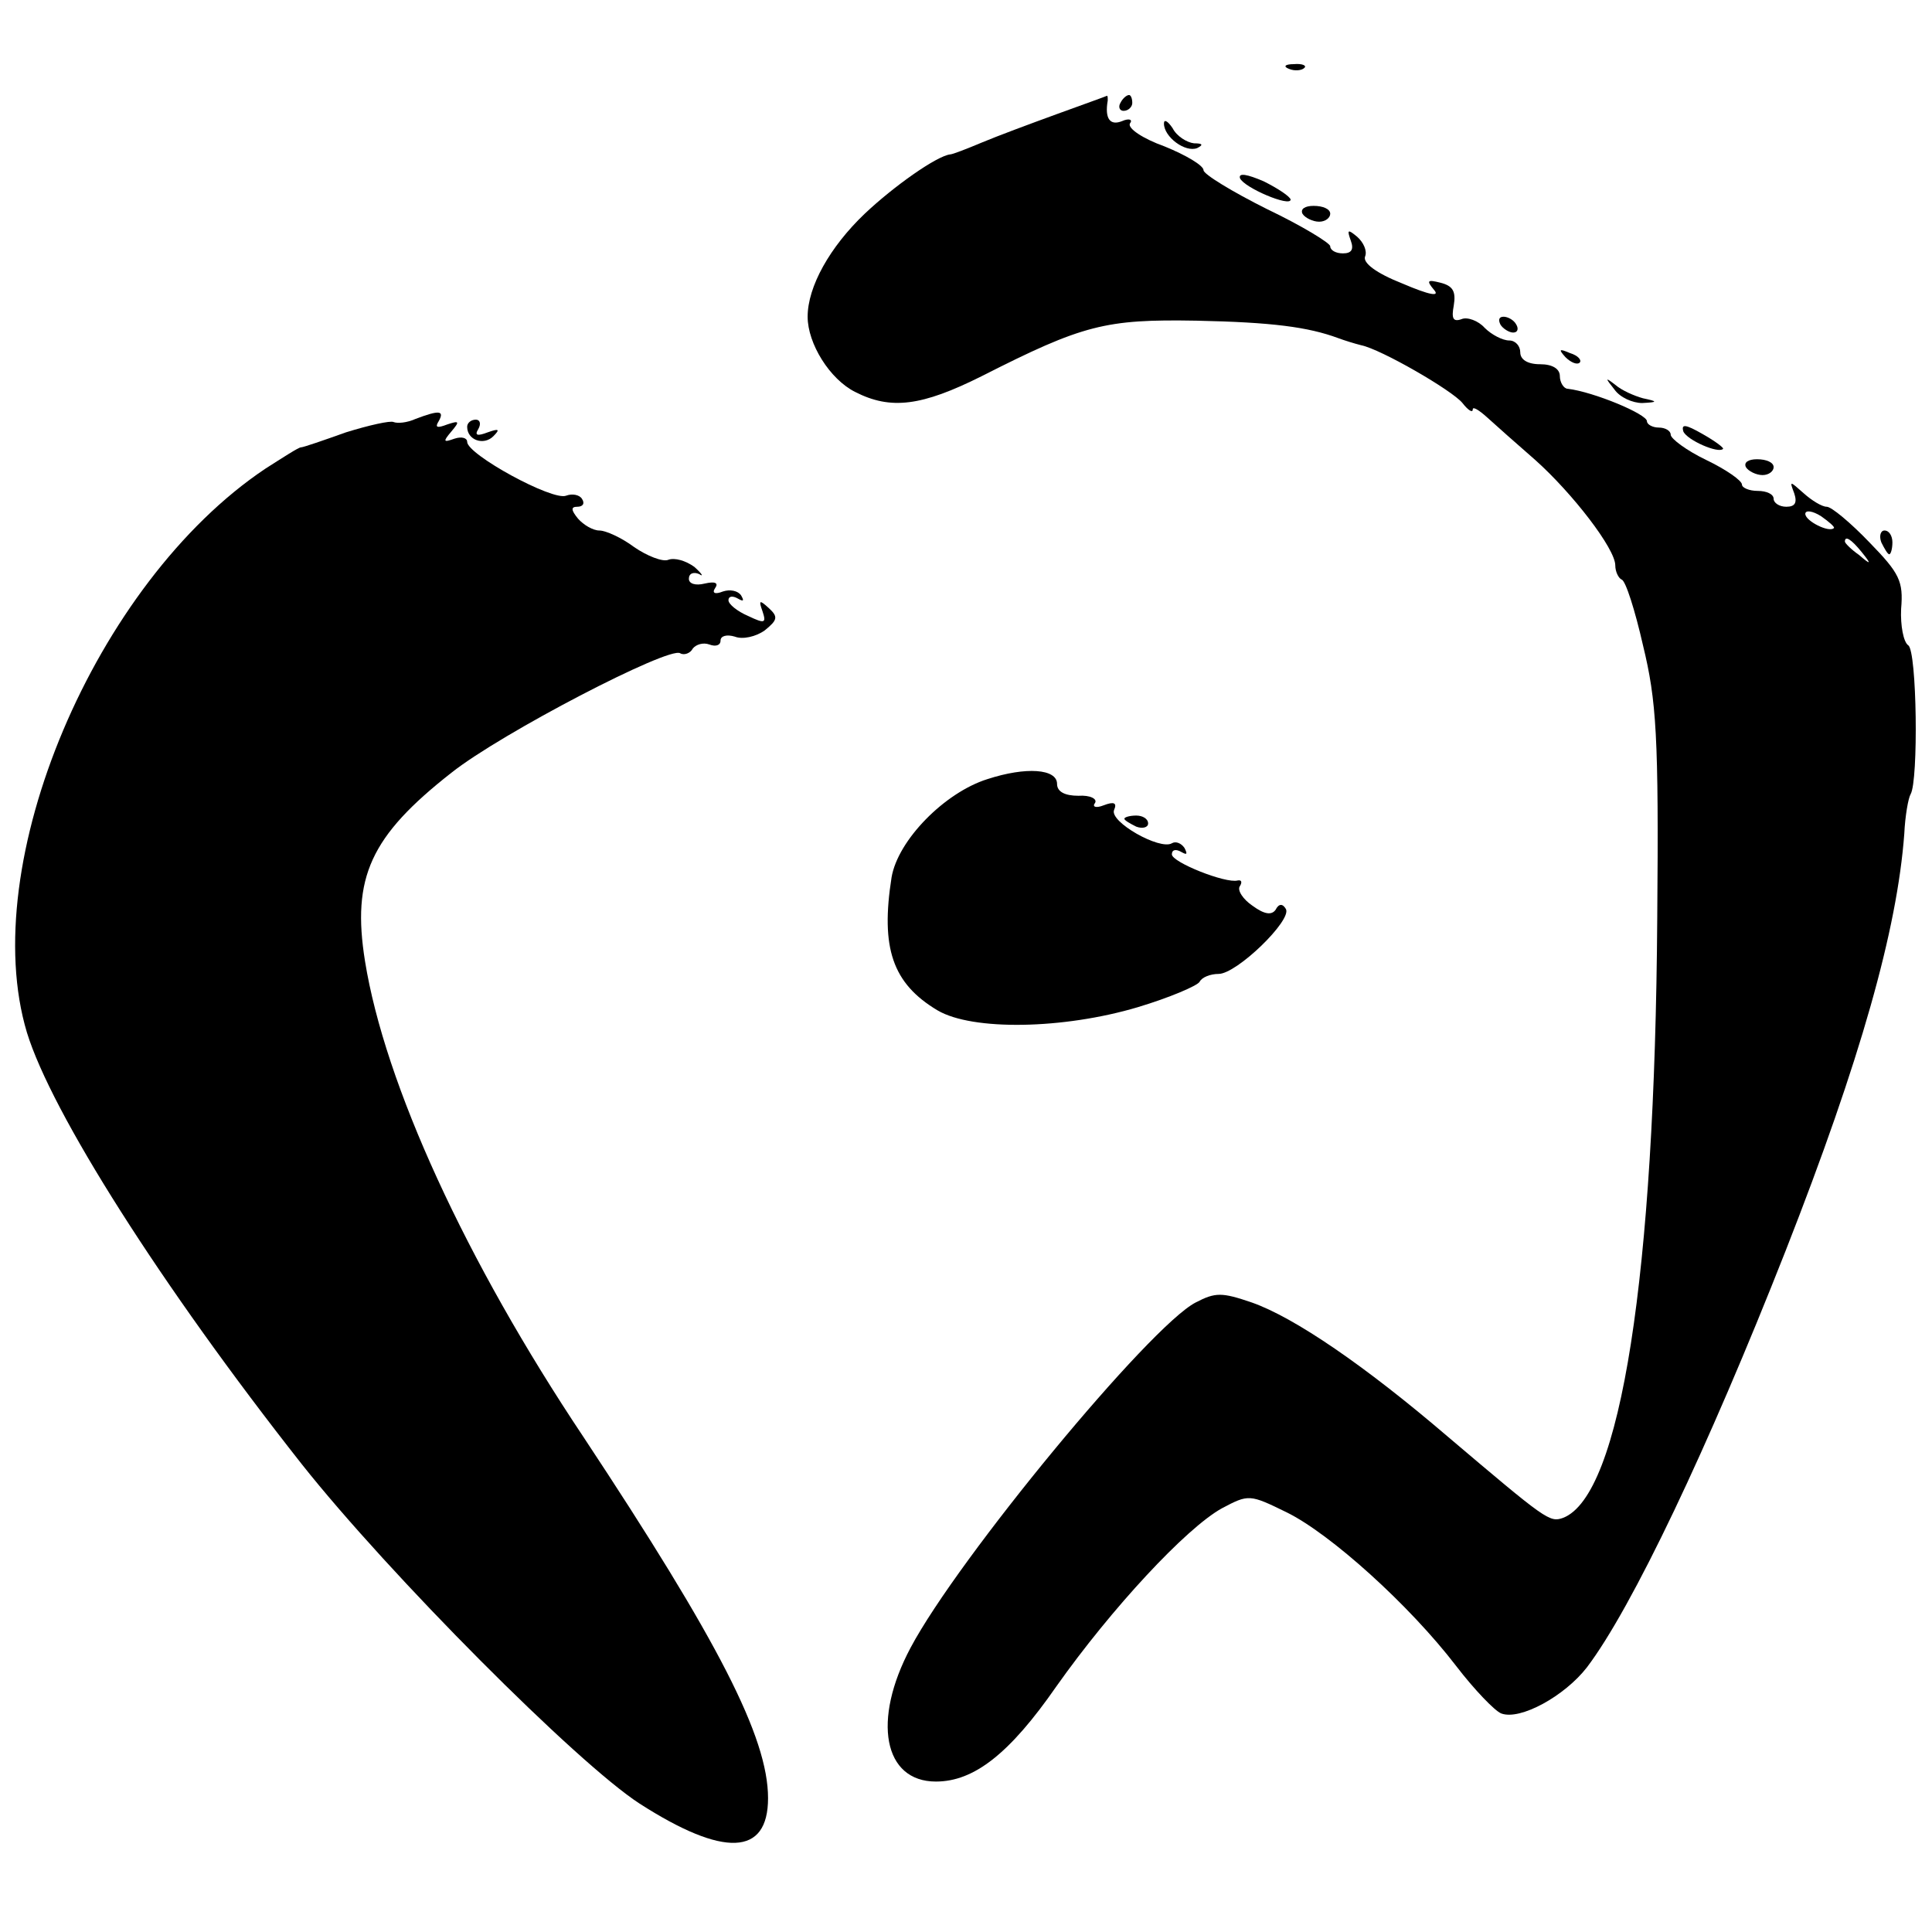
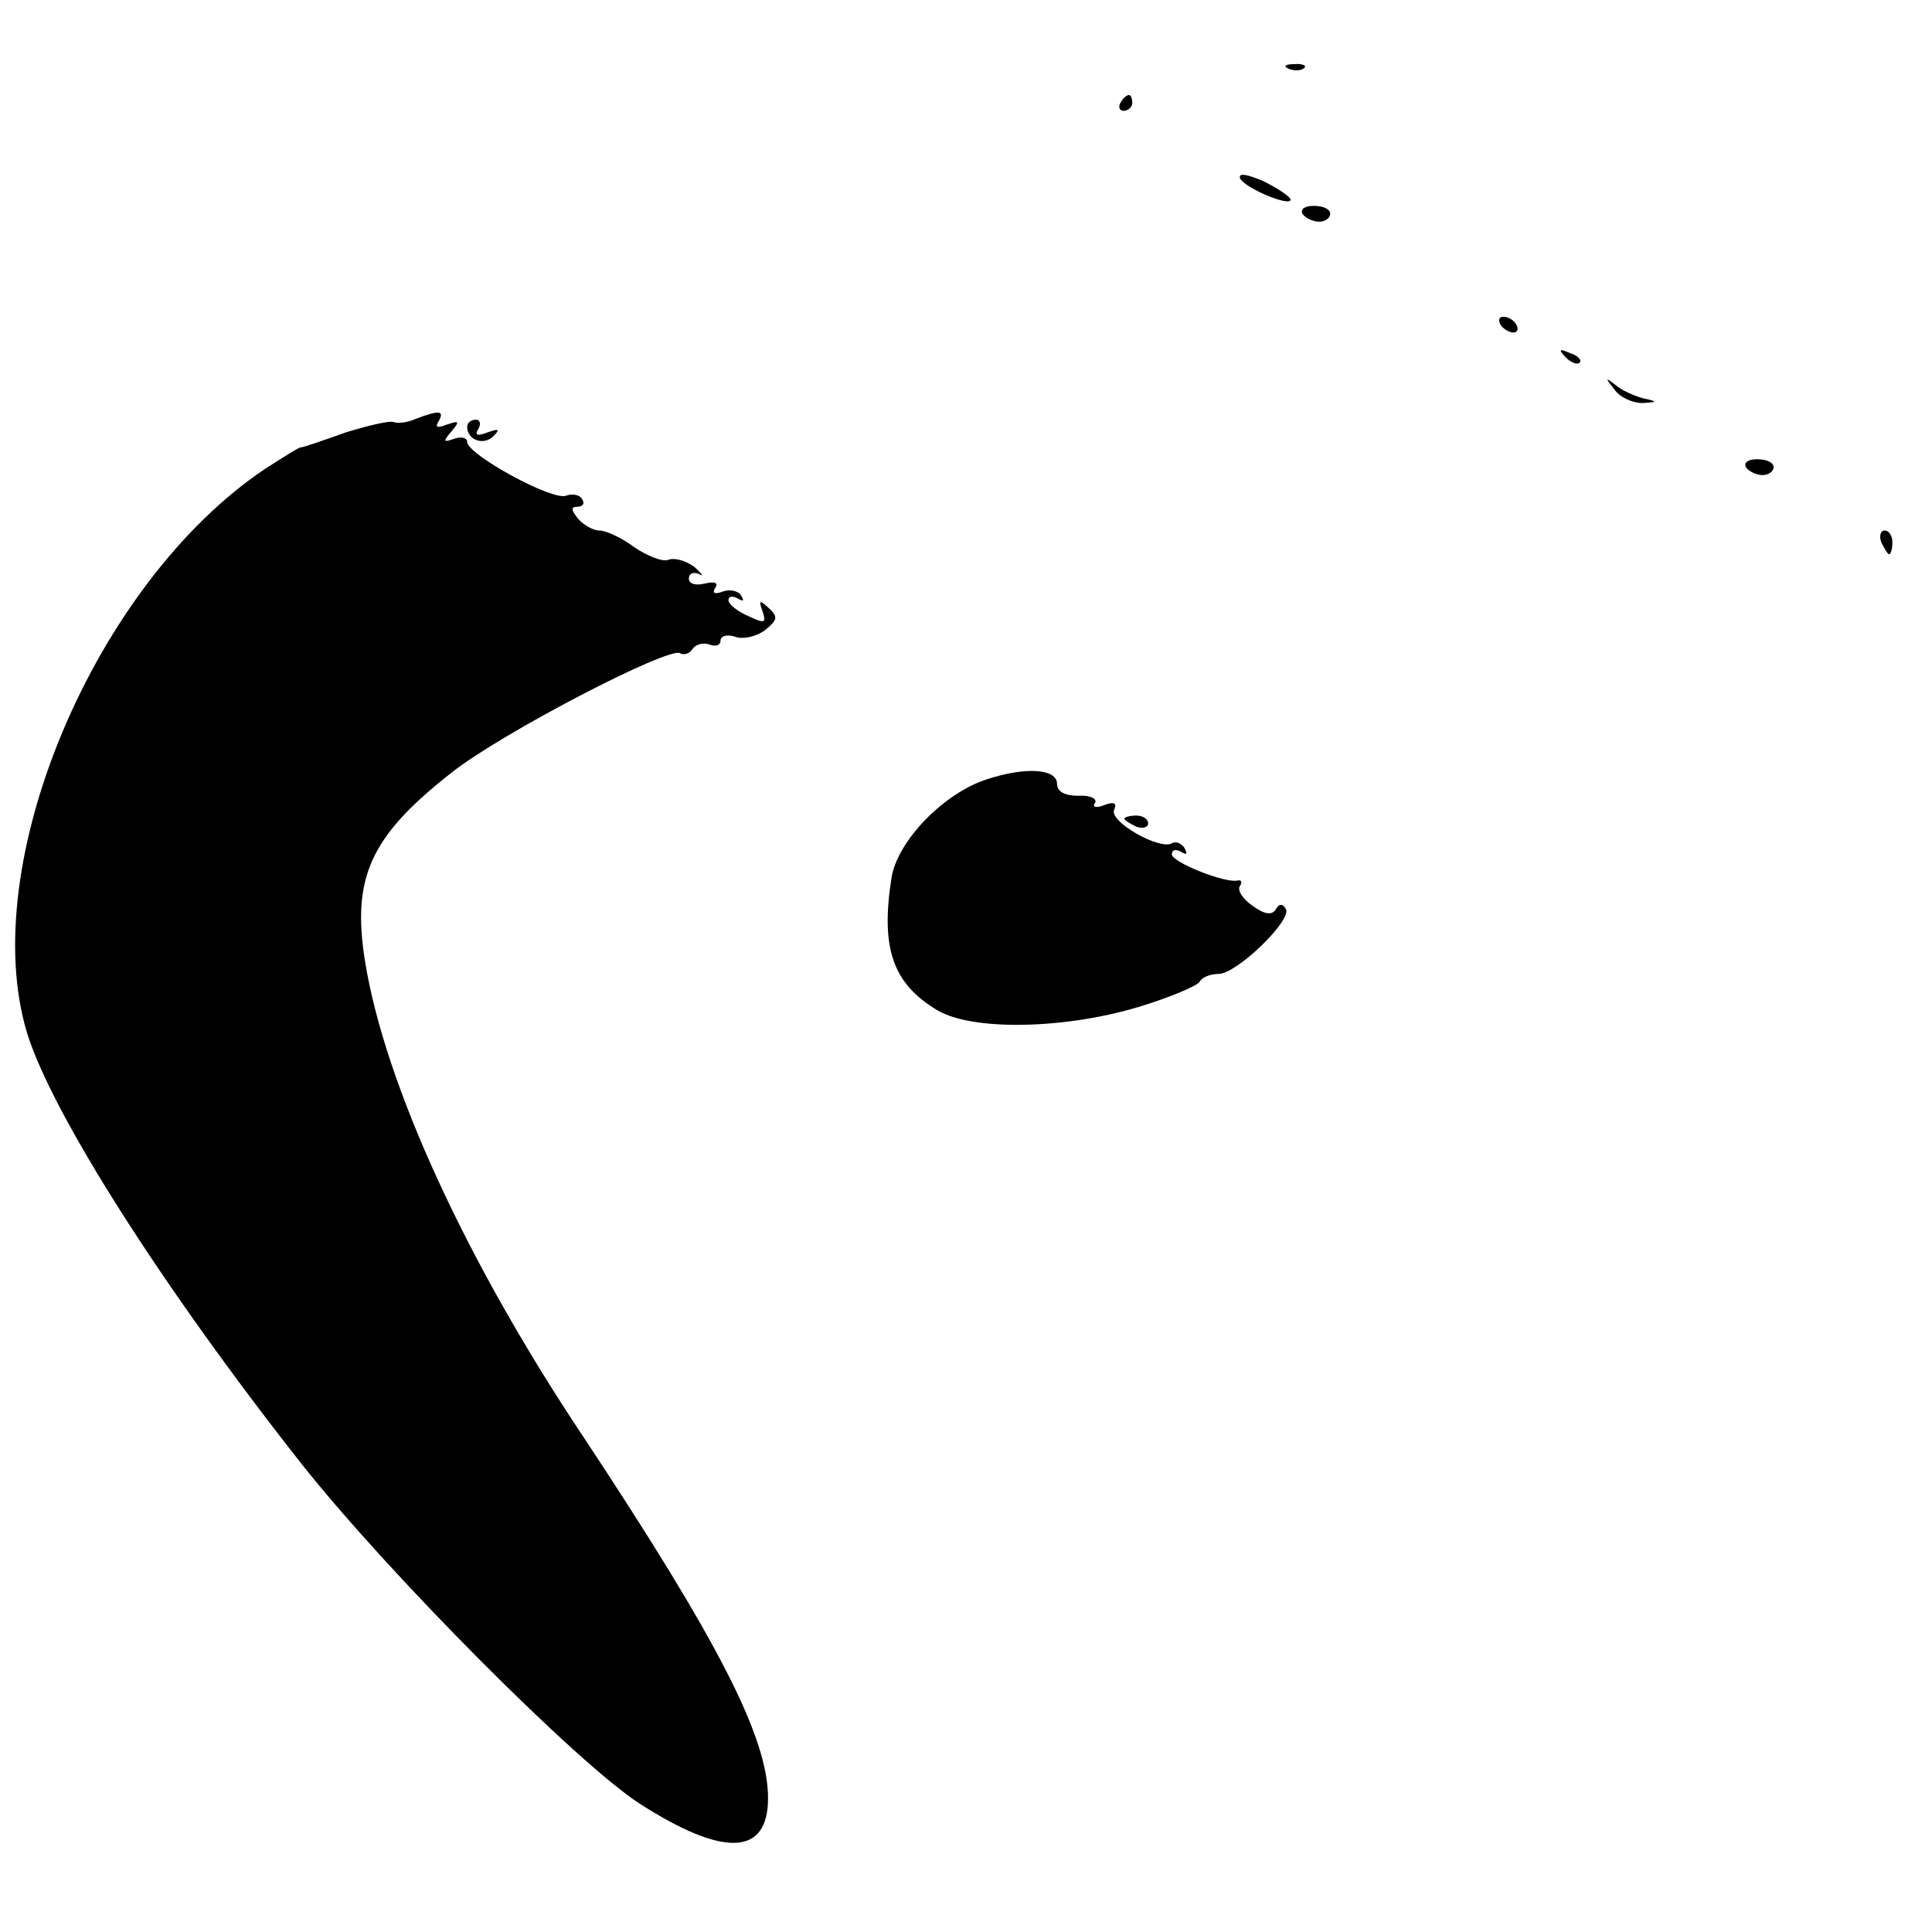
<svg xmlns="http://www.w3.org/2000/svg" version="1.0" width="244pt" height="244pt" viewBox="0 0 244 244" preserveAspectRatio="xMidYMid meet">
  <g transform="translate(0,244) scale(0.1,-0.1)" fill="#000000" stroke="none">
    <path d="M1628 2353 c7 -3 16 -2 19 1 4 3 -2 6 -13 5 -11 0 -14 -3 -6 -6z" />
-     <path d="M1335 2296 c-33 -12 -76 -28 -95 -36 -19 -8 -37 -15 -40 -15 -17 -2 -71 -40 -108 -75 -44 -42 -72 -92 -72 -130 0 -34 28 -79 60 -95 45 -23 84 -18 160 20 128 65 156 72 271 70 96 -2 141 -8 179 -22 8 -3 21 -7 29 -9 25 -5 115 -57 128 -73 7 -9 13 -13 13 -8 0 4 8 -1 18 -10 11 -10 38 -34 61 -54 47 -42 101 -112 101 -133 0 -8 4 -16 8 -18 5 -1 17 -39 27 -83 17 -70 20 -114 18 -345 -3 -450 -46 -729 -119 -757 -17 -6 -21 -3 -146 103 -104 89 -193 150 -247 169 -38 13 -46 13 -71 0 -58 -30 -300 -323 -360 -436 -49 -92 -34 -169 32 -169 48 0 93 35 152 120 70 99 164 200 209 225 34 18 35 18 82 -5 55 -27 155 -117 214 -194 23 -30 49 -57 57 -60 24 -9 80 22 108 58 57 75 153 277 251 526 95 242 141 406 150 527 1 22 5 45 8 50 10 17 8 181 -3 188 -6 4 -10 25 -9 46 3 35 -2 45 -40 84 -24 25 -48 45 -54 45 -6 0 -19 8 -29 17 -18 16 -18 16 -12 0 4 -12 1 -17 -10 -17 -9 0 -16 5 -16 10 0 6 -9 10 -20 10 -11 0 -20 4 -20 8 0 5 -20 19 -45 31 -25 12 -45 27 -45 32 0 5 -7 9 -15 9 -8 0 -15 4 -15 8 0 9 -67 37 -100 41 -5 0 -10 8 -10 16 0 9 -9 15 -25 15 -16 0 -25 6 -25 15 0 8 -6 15 -14 15 -8 0 -22 7 -31 16 -8 9 -22 14 -29 11 -11 -4 -13 1 -10 17 3 18 -1 25 -17 29 -16 4 -18 3 -8 -9 8 -9 -5 -7 -40 8 -33 13 -50 26 -47 34 3 7 -2 18 -10 25 -12 10 -13 9 -8 -5 4 -11 1 -16 -10 -16 -9 0 -16 4 -16 9 0 4 -36 26 -80 47 -44 22 -80 44 -80 49 0 6 -22 19 -49 30 -28 10 -47 23 -44 29 4 5 -1 7 -10 3 -15 -6 -22 3 -18 26 0 4 0 6 -1 6 -2 -1 -30 -11 -63 -23z m981 -523 c-6 -6 -36 9 -36 18 0 5 9 4 20 -3 10 -7 18 -14 16 -15z m35 -30 c13 -16 12 -17 -3 -4 -10 7 -18 15 -18 17 0 8 8 3 21 -13z" />
    <path d="M1415 2310 c-3 -5 -1 -10 4 -10 6 0 11 5 11 10 0 6 -2 10 -4 10 -3 0 -8 -4 -11 -10z" />
-     <path d="M1470 2284 c0 -17 27 -37 42 -31 8 4 7 6 -4 6 -9 1 -22 9 -27 19 -6 9 -11 12 -11 6z" />
    <path d="M1566 2215 c5 -12 64 -37 64 -27 -1 4 -16 14 -34 23 -21 9 -32 11 -30 4z" />
    <path d="M1645 2170 c3 -5 13 -10 21 -10 8 0 14 5 14 10 0 6 -9 10 -21 10 -11 0 -17 -4 -14 -10z" />
    <path d="M1895 2030 c3 -5 11 -10 16 -10 6 0 7 5 4 10 -3 6 -11 10 -16 10 -6 0 -7 -4 -4 -10z" />
    <path d="M1977 1989 c7 -7 15 -10 18 -7 3 3 -2 9 -12 12 -14 6 -15 5 -6 -5z" />
    <path d="M2039 1948 c7 -10 23 -17 35 -17 20 1 20 2 1 6 -11 3 -27 10 -35 17 -13 10 -13 9 -1 -6z" />
    <path d="M525 1911 c-11 -5 -23 -6 -28 -4 -4 2 -31 -4 -60 -13 -28 -10 -54 -19 -57 -19 -3 0 -23 -13 -45 -27 -215 -144 -365 -499 -301 -712 31 -101 169 -319 347 -545 111 -140 348 -378 427 -429 106 -68 162 -66 162 7 0 77 -63 199 -233 456 -149 223 -251 446 -276 601 -17 106 7 158 109 238 63 50 275 160 289 151 5 -3 13 0 16 6 4 5 13 8 21 5 8 -3 14 -1 14 5 0 6 8 8 18 5 10 -4 27 0 38 8 16 13 17 17 5 28 -12 11 -13 10 -8 -4 5 -15 3 -16 -18 -6 -14 6 -25 15 -25 20 0 5 5 6 12 2 7 -4 8 -3 4 4 -4 6 -14 8 -23 5 -10 -4 -14 -2 -10 4 5 7 0 9 -13 6 -12 -3 -20 0 -20 6 0 7 6 9 13 6 6 -4 4 0 -6 9 -11 8 -25 12 -33 9 -7 -3 -27 5 -43 16 -16 12 -36 21 -44 21 -8 0 -20 7 -27 15 -9 11 -9 15 -1 15 7 0 10 4 6 10 -3 5 -12 7 -20 4 -17 -7 -125 52 -125 68 0 5 -7 7 -16 4 -14 -5 -15 -4 -4 9 11 13 10 14 -5 9 -13 -5 -16 -4 -11 4 8 14 0 14 -29 3z" />
    <path d="M590 1901 c0 -17 21 -24 33 -12 9 9 7 10 -7 5 -13 -5 -17 -4 -12 4 4 7 2 12 -3 12 -6 0 -11 -4 -11 -9z" />
-     <path d="M2126 1895 c5 -11 44 -28 50 -22 2 1 -10 10 -26 19 -21 12 -27 13 -24 3z" />
    <path d="M2205 1850 c3 -5 13 -10 21 -10 8 0 14 5 14 10 0 6 -9 10 -21 10 -11 0 -17 -4 -14 -10z" />
    <path d="M2376 1755 c4 -8 8 -15 10 -15 2 0 4 7 4 15 0 8 -4 15 -10 15 -5 0 -7 -7 -4 -15z" />
    <path d="M1247 1456 c-54 -17 -113 -77 -121 -124 -14 -89 1 -134 58 -168 44 -26 159 -24 253 4 40 12 75 27 78 32 3 6 14 10 24 10 23 0 93 68 85 82 -4 7 -9 7 -13 -1 -5 -7 -14 -6 -29 5 -12 8 -20 20 -16 25 3 5 2 8 -3 7 -15 -4 -83 23 -83 33 0 6 5 7 12 3 7 -4 8 -3 4 5 -4 6 -11 9 -16 6 -15 -9 -79 27 -73 42 4 9 0 11 -13 6 -10 -4 -15 -2 -11 3 3 5 -6 10 -21 9 -17 0 -27 5 -27 15 0 19 -39 22 -88 6z" />
    <path d="M1420 1406 c0 -2 7 -6 15 -10 8 -3 15 -1 15 4 0 6 -7 10 -15 10 -8 0 -15 -2 -15 -4z" />
  </g>
</svg>